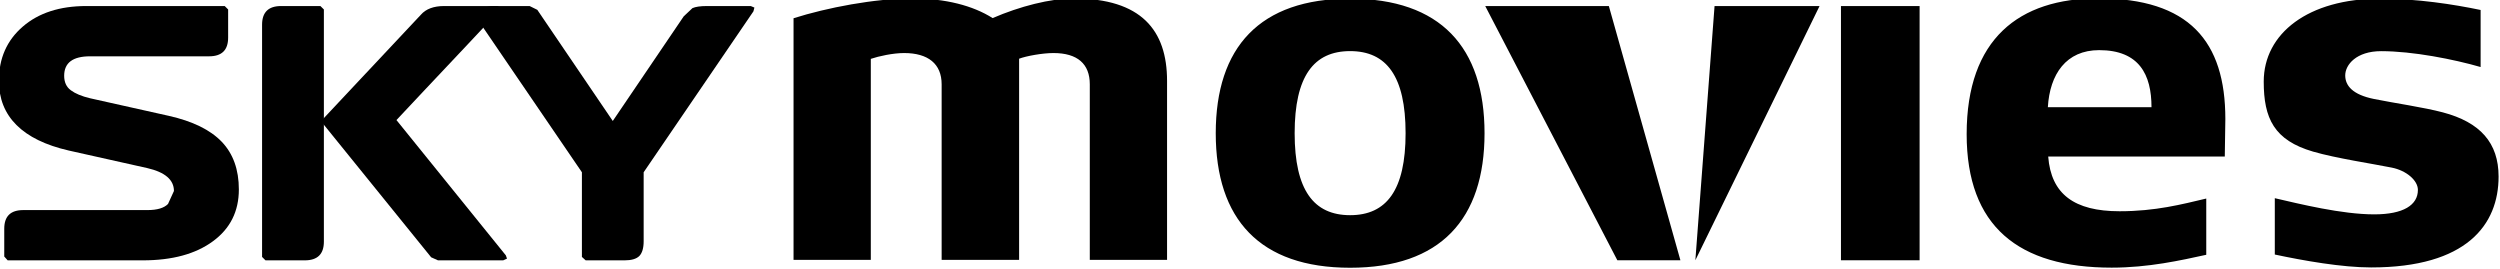
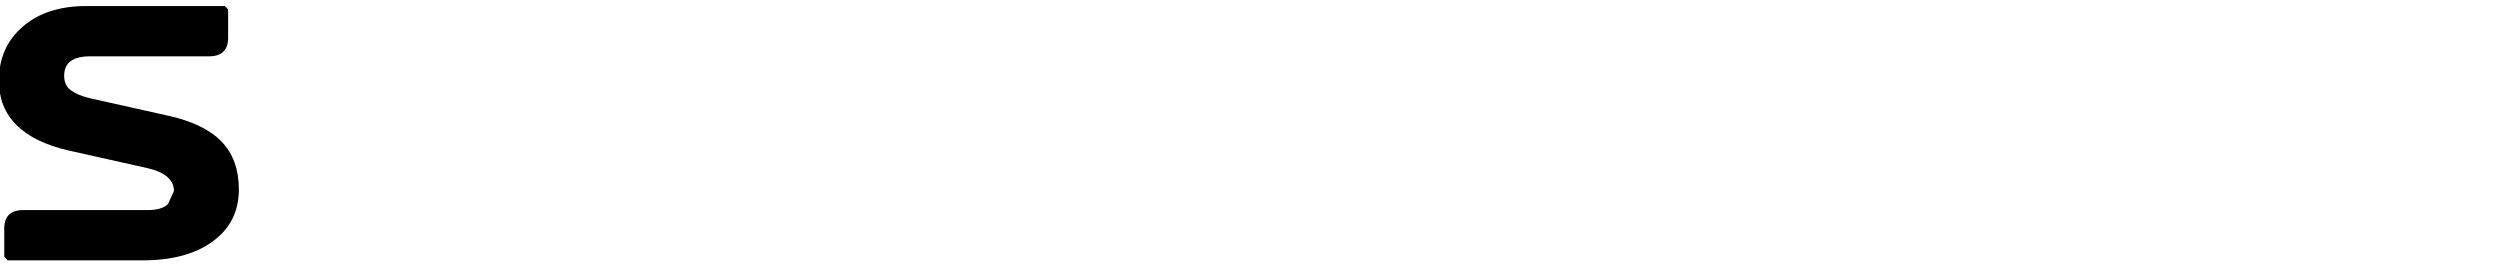
<svg xmlns="http://www.w3.org/2000/svg" xmlns:ns1="http://sodipodi.sourceforge.net/DTD/sodipodi-0.dtd" xmlns:ns2="http://www.inkscape.org/namespaces/inkscape" xmlns:xlink="http://www.w3.org/1999/xlink" width="399" height="43" id="svg2" ns1:version="0.32" ns2:version="0.45.1" version="1.0" ns2:output_extension="org.inkscape.output.svg.inkscape">
  <g ns2:label="Layer 1" ns2:groupmode="layer" id="layer1" transform="translate(-359.188,-570.033)">
    <g id="g11050" clip-path="url(#id53)" transform="matrix(1,0,0,-1,177.729,505.248)">
      <g id="g11052" transform="matrix(23.281,0,0,4.452,422.698,523.507)" />
    </g>
    <g id="g11364" transform="matrix(1,0,0,-1,717.82,-31.789)" />
    <g id="g11366" transform="matrix(1,0,0,-1,717.82,-31.789)" />
    <g id="g11368" transform="matrix(1,0,0,-1,717.82,-31.789)" />
    <g id="g11370" transform="matrix(1,0,0,-1,717.82,-31.789)" />
    <g id="g11372" transform="matrix(1,0,0,-1,717.82,-31.789)" />
    <g id="g11374" transform="matrix(1,0,0,-1,717.82,-31.789)" />
    <g id="g11376" transform="matrix(1,0,0,-1,717.82,-31.789)" />
    <g id="g11378" transform="matrix(1,0,0,-1,717.82,-31.789)" />
    <g id="g11380" transform="matrix(1,0,0,-1,717.82,-31.789)" />
    <g id="g11382" transform="matrix(1,0,0,-1,717.82,-31.789)" />
    <g id="g11384" transform="matrix(1,0,0,-1,717.82,-31.789)" />
    <g id="g11386" transform="matrix(1,0,0,-1,717.82,-31.789)" />
    <g id="g11388" transform="matrix(1,0,0,-1,717.82,-31.789)" />
    <g id="g11390" transform="matrix(1,0,0,-1,717.82,-31.789)" />
    <g id="g11392" transform="matrix(1,0,0,-1,717.82,-31.789)" />
    <g id="g11394" transform="matrix(1,0,0,-1,717.82,-31.789)" />
    <g id="g11396" transform="matrix(1,0,0,-1,717.82,-31.789)" />
    <g id="g11398" transform="matrix(1,0,0,-1,717.82,-31.789)" />
    <g id="g11400" transform="matrix(1,0,0,-1,717.82,-31.789)" />
    <g id="g11402" transform="matrix(1,0,0,-1,717.82,-31.789)" />
    <g id="g11404" transform="matrix(1,0,0,-1,717.82,-31.789)" />
    <g id="g11406" transform="matrix(1,0,0,-1,717.82,-31.789)" />
    <g id="g11408" transform="matrix(1,0,0,-1,717.82,-31.789)" />
    <g id="g11410" transform="matrix(1,0,0,-1,717.82,-31.789)" />
    <g id="g11412" transform="matrix(1,0,0,-1,717.82,-31.789)" />
    <g id="g11414" transform="matrix(1,0,0,-1,717.82,-31.789)" />
    <g id="g11416" transform="matrix(1,0,0,-1,717.82,-31.789)" />
    <g id="g11418" transform="matrix(1,0,0,-1,717.82,-31.789)" />
    <g id="g11420" transform="matrix(1,0,0,-1,717.82,-31.789)" />
    <g id="g11422" transform="matrix(1,0,0,-1,717.82,-31.789)" />
    <g id="g11424" transform="matrix(1,0,0,-1,717.82,-31.789)" />
    <g id="g11426" transform="matrix(1,0,0,-1,717.82,-31.789)" />
    <g id="g11428" transform="matrix(1,0,0,-1,717.82,-31.789)" />
    <g id="g11430" transform="matrix(1,0,0,-1,717.82,-31.789)" />
    <g id="g11432" transform="matrix(1,0,0,-1,717.82,-31.789)" />
    <g id="g11434" transform="matrix(1,0,0,-1,717.82,-31.789)" />
    <g id="g11436" transform="matrix(1,0,0,-1,717.82,-31.789)" />
    <g id="g11438" transform="matrix(1,0,0,-1,717.82,-31.789)" />
    <g id="g11440" transform="matrix(1,0,0,-1,717.82,-31.789)" />
    <g id="g11442" transform="matrix(1,0,0,-1,717.82,-31.789)" />
    <g id="g11444" transform="matrix(1,0,0,-1,717.82,-31.789)" />
    <g id="g11446" transform="matrix(1,0,0,-1,717.82,-31.789)" />
    <g id="g11448" transform="matrix(1,0,0,-1,717.82,-31.789)" />
    <g id="g11450" transform="matrix(1,0,0,-1,717.82,-31.789)" />
    <g id="g11452" transform="matrix(1,0,0,-1,717.82,-31.789)" />
    <g id="g11454" transform="matrix(1,0,0,-1,717.82,-31.789)" />
    <g id="g11456" transform="matrix(1,0,0,-1,717.82,-31.789)" />
    <g id="g11458" transform="matrix(1,0,0,-1,717.82,-31.789)" />
    <g id="g11460" transform="matrix(1,0,0,-1,717.82,-31.789)" />
    <g id="g11462" transform="matrix(1,0,0,-1,717.82,-31.789)" />
    <g id="g11464" transform="matrix(1,0,0,-1,717.82,-31.789)" />
    <g id="g11466" transform="matrix(1,0,0,-1,717.82,-31.789)" />
    <g id="g11468" transform="matrix(1,0,0,-1,717.82,-31.789)" />
    <g id="g11470" transform="matrix(1,0,0,-1,717.82,-31.789)" />
    <g id="g11472" transform="matrix(1,0,0,-1,717.82,-31.789)" />
    <g id="g11474" transform="matrix(1,0,0,-1,717.82,-31.789)" />
    <g id="g11476" transform="matrix(1,0,0,-1,717.82,-31.789)" />
    <g id="g11478" transform="matrix(1,0,0,-1,717.82,-31.789)" />
    <g id="g11480" transform="matrix(1,0,0,-1,717.82,-31.789)" />
    <g id="g11482" transform="matrix(1,0,0,-1,717.82,-31.789)" />
    <g id="g11484" transform="matrix(1,0,0,-1,717.82,-31.789)" />
    <g id="g11486" transform="matrix(1,0,0,-1,717.82,-31.789)" />
    <g id="g11488" transform="matrix(1,0,0,-1,717.82,-31.789)" />
    <g id="g11490" transform="matrix(1,0,0,-1,717.82,-31.789)" />
    <g id="g11492" transform="matrix(1,0,0,-1,717.82,-31.789)" />
    <g id="g11494" transform="matrix(1,0,0,-1,717.82,-31.789)" />
    <g id="g11496" transform="matrix(1,0,0,-1,717.82,-31.789)" />
    <g id="g11498" transform="matrix(1,0,0,-1,717.82,-31.789)" />
    <g id="g11500" transform="matrix(1,0,0,-1,717.82,-31.789)" />
    <g id="g11502" transform="matrix(1,0,0,-1,717.82,-31.789)" />
    <g id="g11504" transform="matrix(1,0,0,-1,717.82,-31.789)" />
    <g id="g11506" transform="matrix(1,0,0,-1,717.82,-31.789)" />
    <g id="g11508" transform="matrix(1,0,0,-1,717.82,-31.789)" />
    <g id="g11510" transform="matrix(1,0,0,-1,717.82,-31.789)" />
    <g id="g11512" transform="matrix(1,0,0,-1,717.82,-31.789)" />
    <g id="g11514" transform="matrix(1,0,0,-1,717.82,-31.789)" />
    <g id="g11516" transform="matrix(1,0,0,-1,717.82,-31.789)" />
    <g id="g11518" transform="matrix(1,0,0,-1,717.82,-31.789)" />
    <g id="g11520" transform="matrix(1,0,0,-1,717.82,-31.789)" />
    <g id="g11522" transform="matrix(1,0,0,-1,717.82,-31.789)" />
    <g id="g11524" transform="matrix(1,0,0,-1,717.82,-31.789)" />
    <g id="g11526" transform="matrix(1,0,0,-1,717.82,-31.789)" />
    <g id="g11528" transform="matrix(1,0,0,-1,717.82,-31.789)" />
    <g id="g11530" transform="matrix(1,0,0,-1,717.82,-31.789)" />
    <g id="g11532" transform="matrix(1,0,0,-1,717.82,-31.789)" />
    <g id="g11534" transform="matrix(1,0,0,-1,717.82,-31.789)" />
    <g id="g11536" transform="matrix(1,0,0,-1,717.82,-31.789)" />
    <g id="g11538" transform="matrix(1,0,0,-1,717.82,-31.789)" />
    <g id="g11540" transform="matrix(1,0,0,-1,717.82,-31.789)" />
    <g id="g11542" transform="matrix(1,0,0,-1,717.82,-31.789)" />
    <g id="g11544" transform="matrix(1,0,0,-1,717.82,-31.789)" />
    <g id="g11546" transform="matrix(1,0,0,-1,717.82,-31.789)" />
    <g id="g11548" transform="matrix(1,0,0,-1,717.82,-31.789)" />
    <g id="g11550" transform="matrix(1,0,0,-1,717.82,-31.789)" />
    <g id="g11552" transform="matrix(1,0,0,-1,717.82,-31.789)" />
    <g id="g11554" transform="matrix(1,0,0,-1,717.82,-31.789)" />
    <g id="g11556" transform="matrix(1,0,0,-1,717.82,-31.789)" />
    <g id="g11558" transform="matrix(1,0,0,-1,717.82,-31.789)" />
    <g id="g11560" transform="matrix(1,0,0,-1,717.82,-31.789)" />
    <g id="g11562" transform="matrix(1,0,0,-1,717.82,-31.789)" />
    <g id="g11564" transform="matrix(1,0,0,-1,717.82,-31.789)" />
    <g id="g11566" transform="matrix(1,0,0,-1,717.82,-31.789)" />
    <g id="g11568" transform="matrix(1,0,0,-1,717.82,-31.789)" />
    <g id="g11570" transform="matrix(1,0,0,-1,717.82,-31.789)" />
    <g id="g11572" transform="matrix(1,0,0,-1,717.82,-31.789)" />
    <g id="g11574" transform="matrix(1,0,0,-1,717.82,-31.789)" />
    <g id="g11576" transform="matrix(1,0,0,-1,717.82,-31.789)" />
    <g id="g11578" transform="matrix(1,0,0,-1,717.82,-31.789)" />
    <g id="g11580" transform="matrix(1,0,0,-1,717.82,-31.789)" />
    <g id="g11582" transform="matrix(1,0,0,-1,717.82,-31.789)" />
    <g id="g11584" transform="matrix(1,0,0,-1,717.82,-31.789)" />
    <g id="g11586" transform="matrix(1,0,0,-1,717.82,-31.789)" />
    <g id="g11588" transform="matrix(1,0,0,-1,717.82,-31.789)" />
    <g id="g11590" transform="matrix(1,0,0,-1,717.82,-31.789)" />
    <g id="g11592" transform="matrix(1,0,0,-1,717.82,-31.789)" />
    <g id="g11594" transform="matrix(1,0,0,-1,717.82,-31.789)" />
    <g id="g11596" transform="matrix(1,0,0,-1,717.82,-31.789)" />
    <g id="g11598" transform="matrix(1,0,0,-1,717.82,-31.789)" />
    <g id="g11600" transform="matrix(1,0,0,-1,717.82,-31.789)" />
    <g id="g12130" clip-path="url(#id66)" transform="matrix(1,0,0,-1,177.729,505.248)">
      <g id="g12132" transform="matrix(0.48,0,0,0.366,266.337,500.127)">
        <use id="use12134" xlink:href="#id67" x="0" y="0" width="744.094" height="1052.362" />
      </g>
    </g>
    <g id="g2316" transform="matrix(8.145,0,0,8.145,-2558.275,-3903.906)">
      <g style="fill:#000000" transform="matrix(1,0,0,-1,379.23,549.256)" id="g2318">
-         <path style="fill:#000000;fill-rule:nonzero;stroke:none" d="M 0,0 C -0.458,0 -1.061,-0.156 -1.589,-0.385 C -1.975,-0.14 -2.514,0 -3.161,0 C -3.902,0 -4.837,-0.181 -5.49,-0.388 L -5.49,-5.122 L -3.976,-5.122 L -3.976,-1.184 C -3.82,-1.131 -3.541,-1.07 -3.323,-1.07 C -2.853,-1.07 -2.588,-1.282 -2.588,-1.682 L -2.588,-5.122 L -1.07,-5.122 L -1.07,-1.181 C -0.931,-1.128 -0.613,-1.07 -0.397,-1.07 C 0.073,-1.07 0.315,-1.282 0.315,-1.682 L 0.315,-5.122 L 1.829,-5.122 L 1.829,-1.616 C 1.829,-0.624 1.325,0 0,0 M 5.416,-4.247 C 4.702,-4.247 4.329,-3.754 4.329,-2.641 C 4.329,-1.526 4.702,-1.032 5.416,-1.032 C 6.131,-1.032 6.503,-1.526 6.503,-2.641 C 6.503,-3.754 6.131,-4.247 5.416,-4.247 M 5.416,-0.004 C 3.645,-0.004 2.783,-0.956 2.783,-2.641 C 2.783,-4.325 3.645,-5.277 5.416,-5.277 C 7.187,-5.277 8.05,-4.325 8.05,-2.641 C 8.05,-0.956 7.187,-0.004 5.416,-0.004 M 8.064,-0.15 L 10.652,-5.13 L 11.888,-5.13 L 10.486,-0.15 L 8.064,-0.15 z M 12.181,-5.13 L 14.614,-0.15 L 12.557,-0.15 L 12.181,-5.13 z M 15.034,-5.13 L 16.575,-5.13 L 16.575,-0.15 L 15.034,-0.15 L 15.034,-5.13 z M 19.088,-2.131 C 19.126,-1.484 19.446,-1.013 20.093,-1.013 C 20.881,-1.013 21.119,-1.496 21.119,-2.131 L 19.088,-2.131 z M 20.077,0.002 C 18.523,0.002 17.497,-0.794 17.497,-2.659 C 17.497,-4.467 18.513,-5.275 20.338,-5.275 C 21.059,-5.275 21.693,-5.132 22.192,-5.023 L 22.192,-3.921 C 21.715,-4.034 21.197,-4.17 20.494,-4.17 C 19.605,-4.17 19.151,-3.834 19.095,-3.098 L 22.555,-3.098 L 22.566,-2.362 C 22.566,-0.842 21.859,0.002 20.077,0.002 M 26.826,-2.232 C 26.453,-2.133 25.867,-2.049 25.478,-1.97 C 25.061,-1.886 24.915,-1.71 24.915,-1.508 C 24.915,-1.299 25.134,-1.033 25.618,-1.033 C 26.238,-1.033 27.043,-1.192 27.568,-1.344 L 27.568,-0.226 C 27.04,-0.116 26.325,-0.004 25.598,-0.004 C 24.19,-0.004 23.318,-0.686 23.318,-1.629 C 23.318,-2.351 23.521,-2.779 24.287,-3.002 C 24.733,-3.132 25.458,-3.24 25.827,-3.315 C 26.113,-3.372 26.339,-3.565 26.339,-3.752 C 26.339,-4.048 26.056,-4.231 25.484,-4.231 C 24.846,-4.231 24.02,-4.026 23.535,-3.914 L 23.535,-5.018 C 24.103,-5.139 24.851,-5.271 25.423,-5.271 C 27.296,-5.271 27.92,-4.433 27.92,-3.49 C 27.92,-2.831 27.562,-2.426 26.826,-2.232" id="path2320" />
-       </g>
+         </g>
      <g style="fill:#000000" transform="matrix(1,0,0,-1,363.699,549.405)" id="g2322">
-         <path style="fill:#000000;fill-rule:nonzero;stroke:none" d="M 0,0 L 0.77,0 L 0.838,-0.067 L 0.838,-4.617 C 0.838,-4.861 0.713,-4.983 0.464,-4.983 L -0.306,-4.983 L -0.373,-4.916 L -0.373,-0.366 C -0.373,-0.122 -0.249,0 0,0" id="path2324" />
-       </g>
+         </g>
      <g style="fill:#000000" transform="matrix(1,0,0,-1,359.881,549.405)" id="g2326">
        <path style="fill:#000000;fill-rule:nonzero;stroke:none" d="M 0,0 L 2.713,0 L 2.78,-0.067 L 2.78,-0.619 C 2.78,-0.863 2.656,-0.985 2.407,-0.985 L 0.075,-0.985 C -0.264,-0.985 -0.433,-1.112 -0.433,-1.366 C -0.433,-1.491 -0.39,-1.586 -0.303,-1.65 C -0.216,-1.715 -0.09,-1.768 0.075,-1.807 L 1.615,-2.151 C 2.083,-2.256 2.429,-2.425 2.654,-2.659 C 2.878,-2.893 2.99,-3.205 2.99,-3.594 C 2.99,-4.022 2.821,-4.361 2.482,-4.609 C 2.143,-4.859 1.684,-4.983 1.107,-4.983 L -1.54,-4.983 L -1.607,-4.908 L -1.607,-4.363 C -1.607,-4.119 -1.483,-3.998 -1.234,-3.998 L 1.202,-3.998 C 1.391,-3.998 1.525,-3.957 1.602,-3.878 L 1.718,-3.624 C 1.718,-3.405 1.543,-3.255 1.195,-3.175 L -0.344,-2.831 C -0.797,-2.727 -1.139,-2.56 -1.368,-2.331 C -1.597,-2.102 -1.712,-1.813 -1.712,-1.464 C -1.712,-1.025 -1.556,-0.672 -1.244,-0.403 C -0.933,-0.134 -0.518,0 0,0" id="path2328" />
      </g>
      <g style="fill:#000000" transform="matrix(1,0,0,-1,366.892,549.405)" id="g2330">
-         <path style="fill:#000000;fill-rule:nonzero;stroke:none" d="M 0,0 L 1.046,0 L 1.106,-0.03 L 1.084,-0.089 C 0.959,-0.224 0.752,-0.444 0.464,-0.75 C 0.175,-1.057 -0.094,-1.342 -0.343,-1.606 C -0.592,-1.87 -0.789,-2.079 -0.933,-2.234 L 1.211,-4.886 L 1.233,-4.949 L 1.159,-4.983 L -0.119,-4.983 L -0.253,-4.923 L -2.412,-2.256 L -0.455,-0.171 C -0.356,-0.057 -0.203,0 0,0" id="path2332" />
-       </g>
+         </g>
      <g style="fill:#000000" transform="matrix(1,0,0,-1,361.509,563.276)" id="g2334">
-         <path style="fill:#000000;fill-rule:nonzero;stroke:none" d="M 6.358,13.871 L 7.06,13.871 L 7.21,13.797 L 8.689,11.619 L 10.079,13.669 L 10.25,13.83 C 10.31,13.857 10.405,13.871 10.534,13.871 L 11.393,13.871 L 11.464,13.841 L 11.445,13.767 L 9.294,10.614 L 9.294,9.262 C 9.294,9.127 9.265,9.031 9.209,8.973 C 9.151,8.916 9.055,8.888 8.921,8.888 L 8.158,8.888 L 8.084,8.955 L 8.084,10.614 L 6.157,13.438 C 6.087,13.548 6.068,13.647 6.1,13.737 C 6.133,13.827 6.218,13.871 6.358,13.871" id="path2336" />
-       </g>
+         </g>
    </g>
  </g>
</svg>